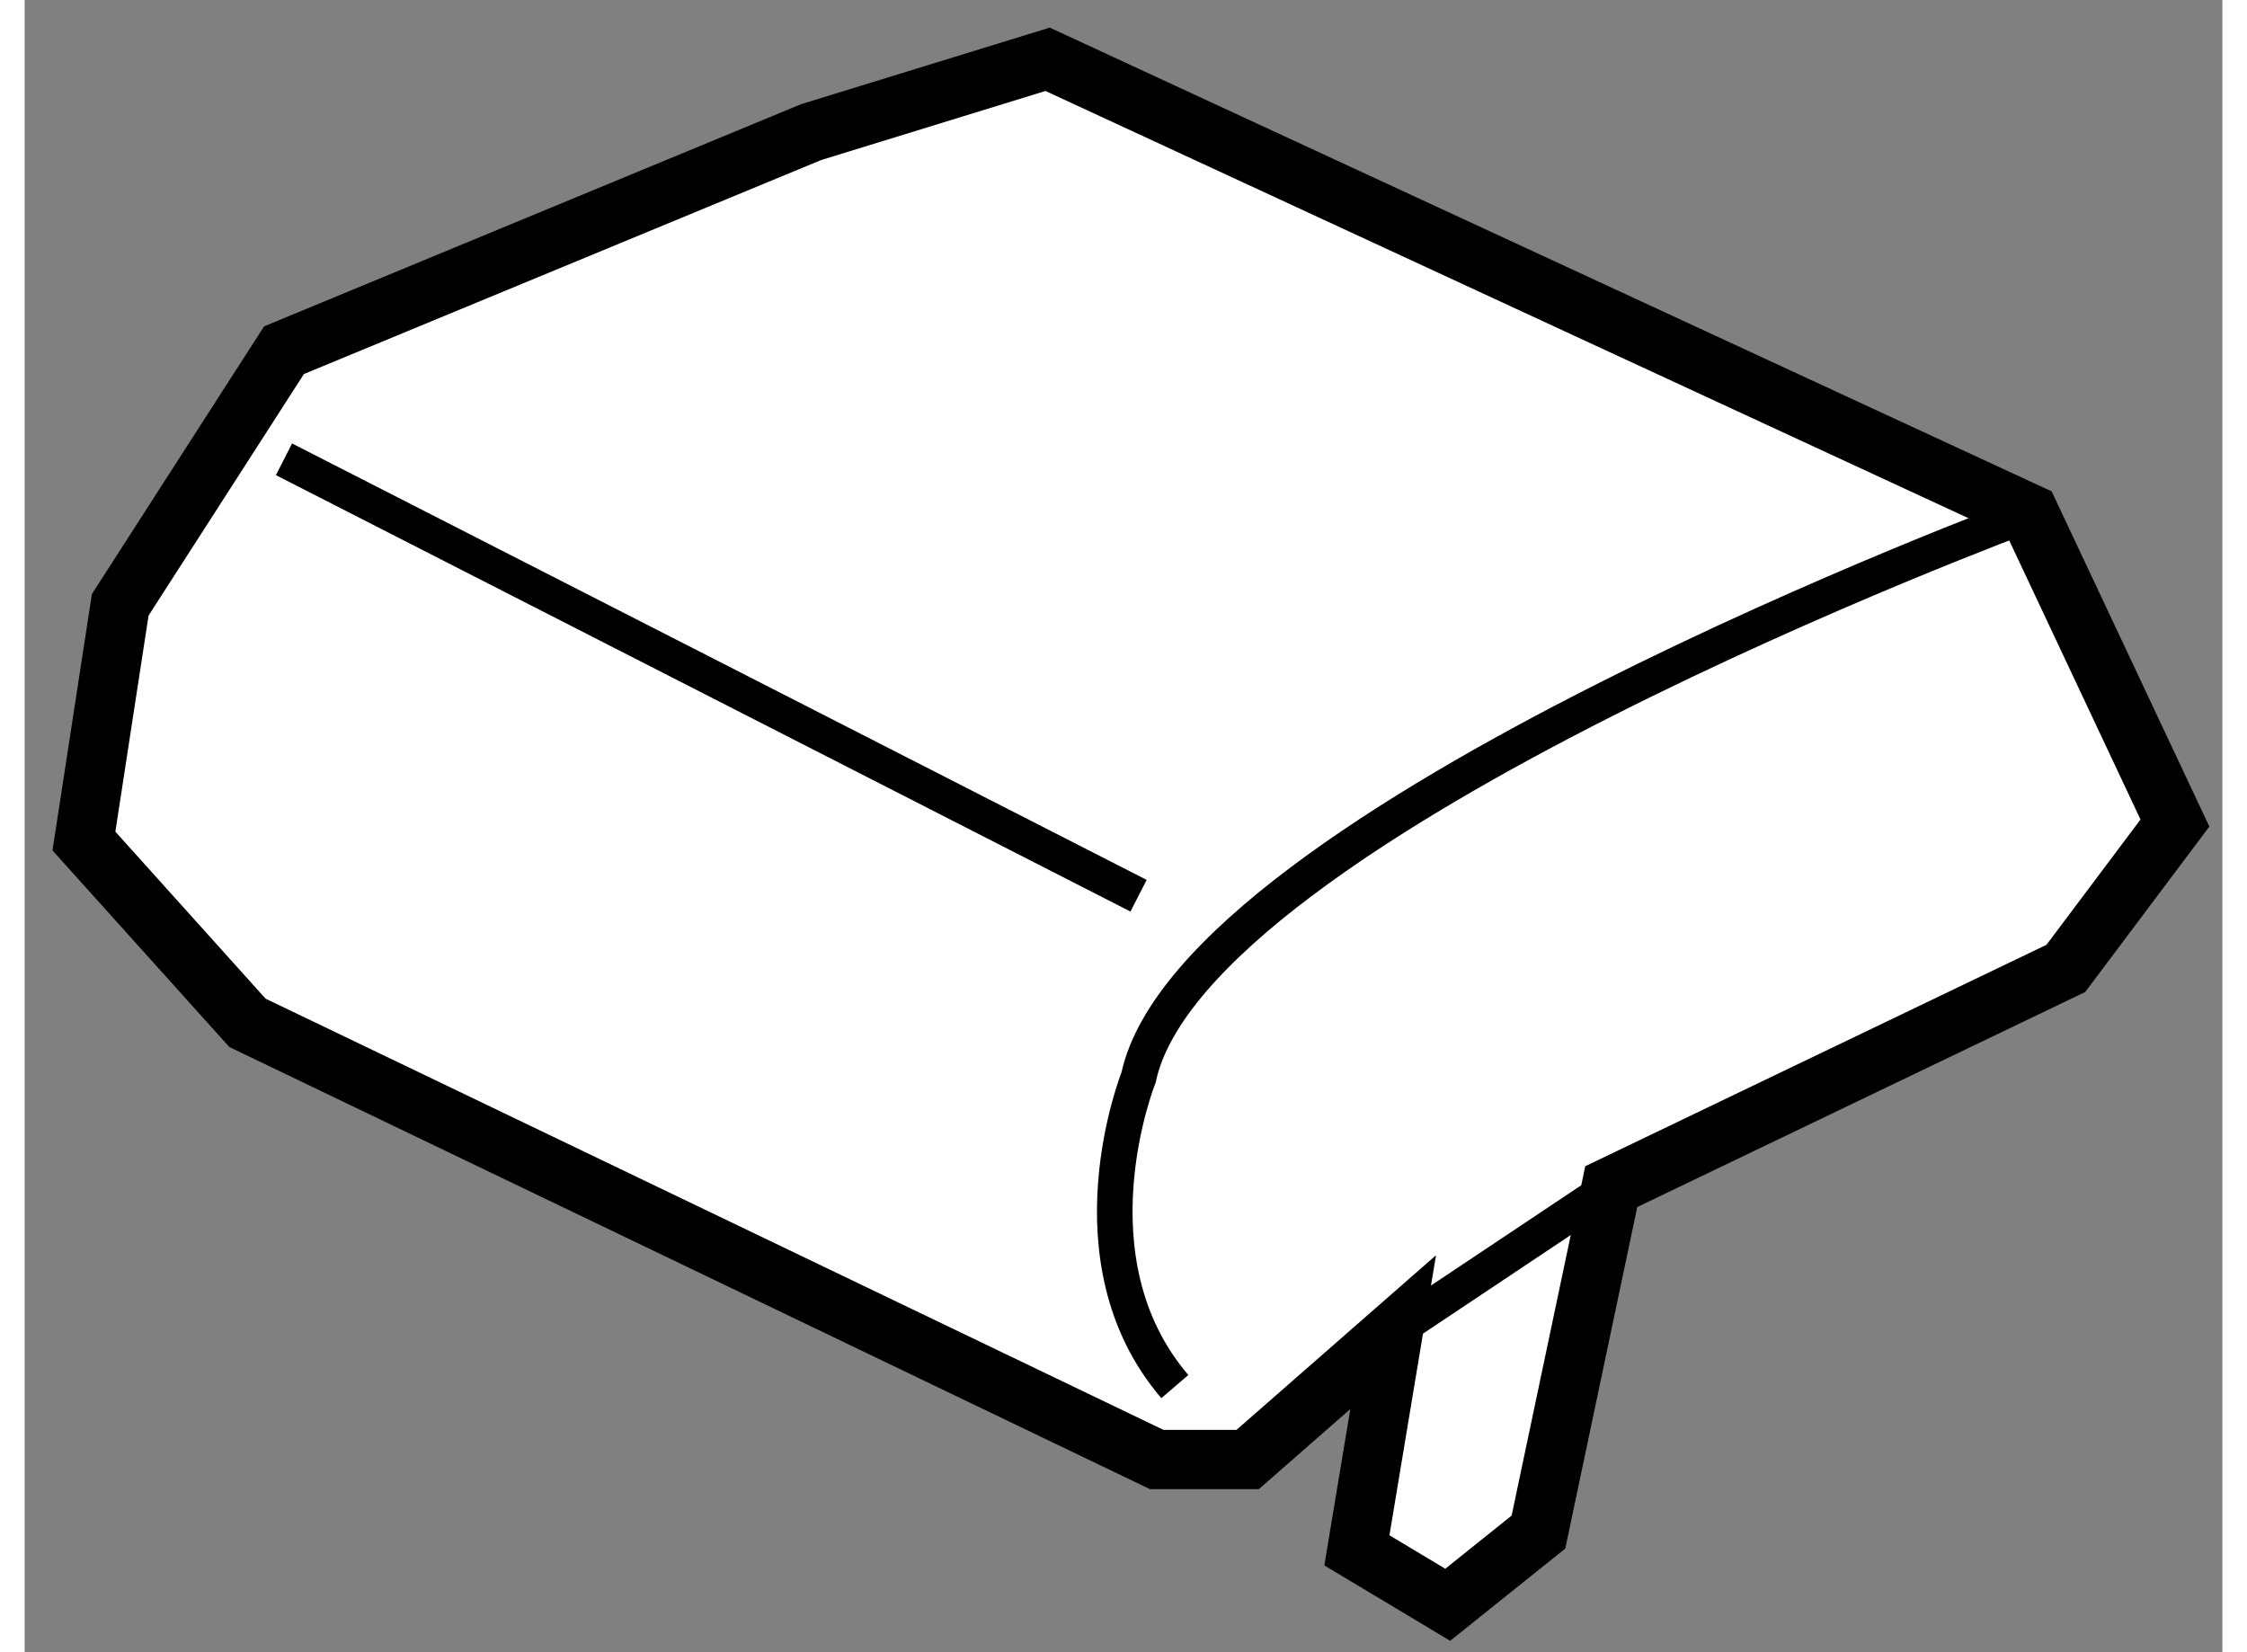
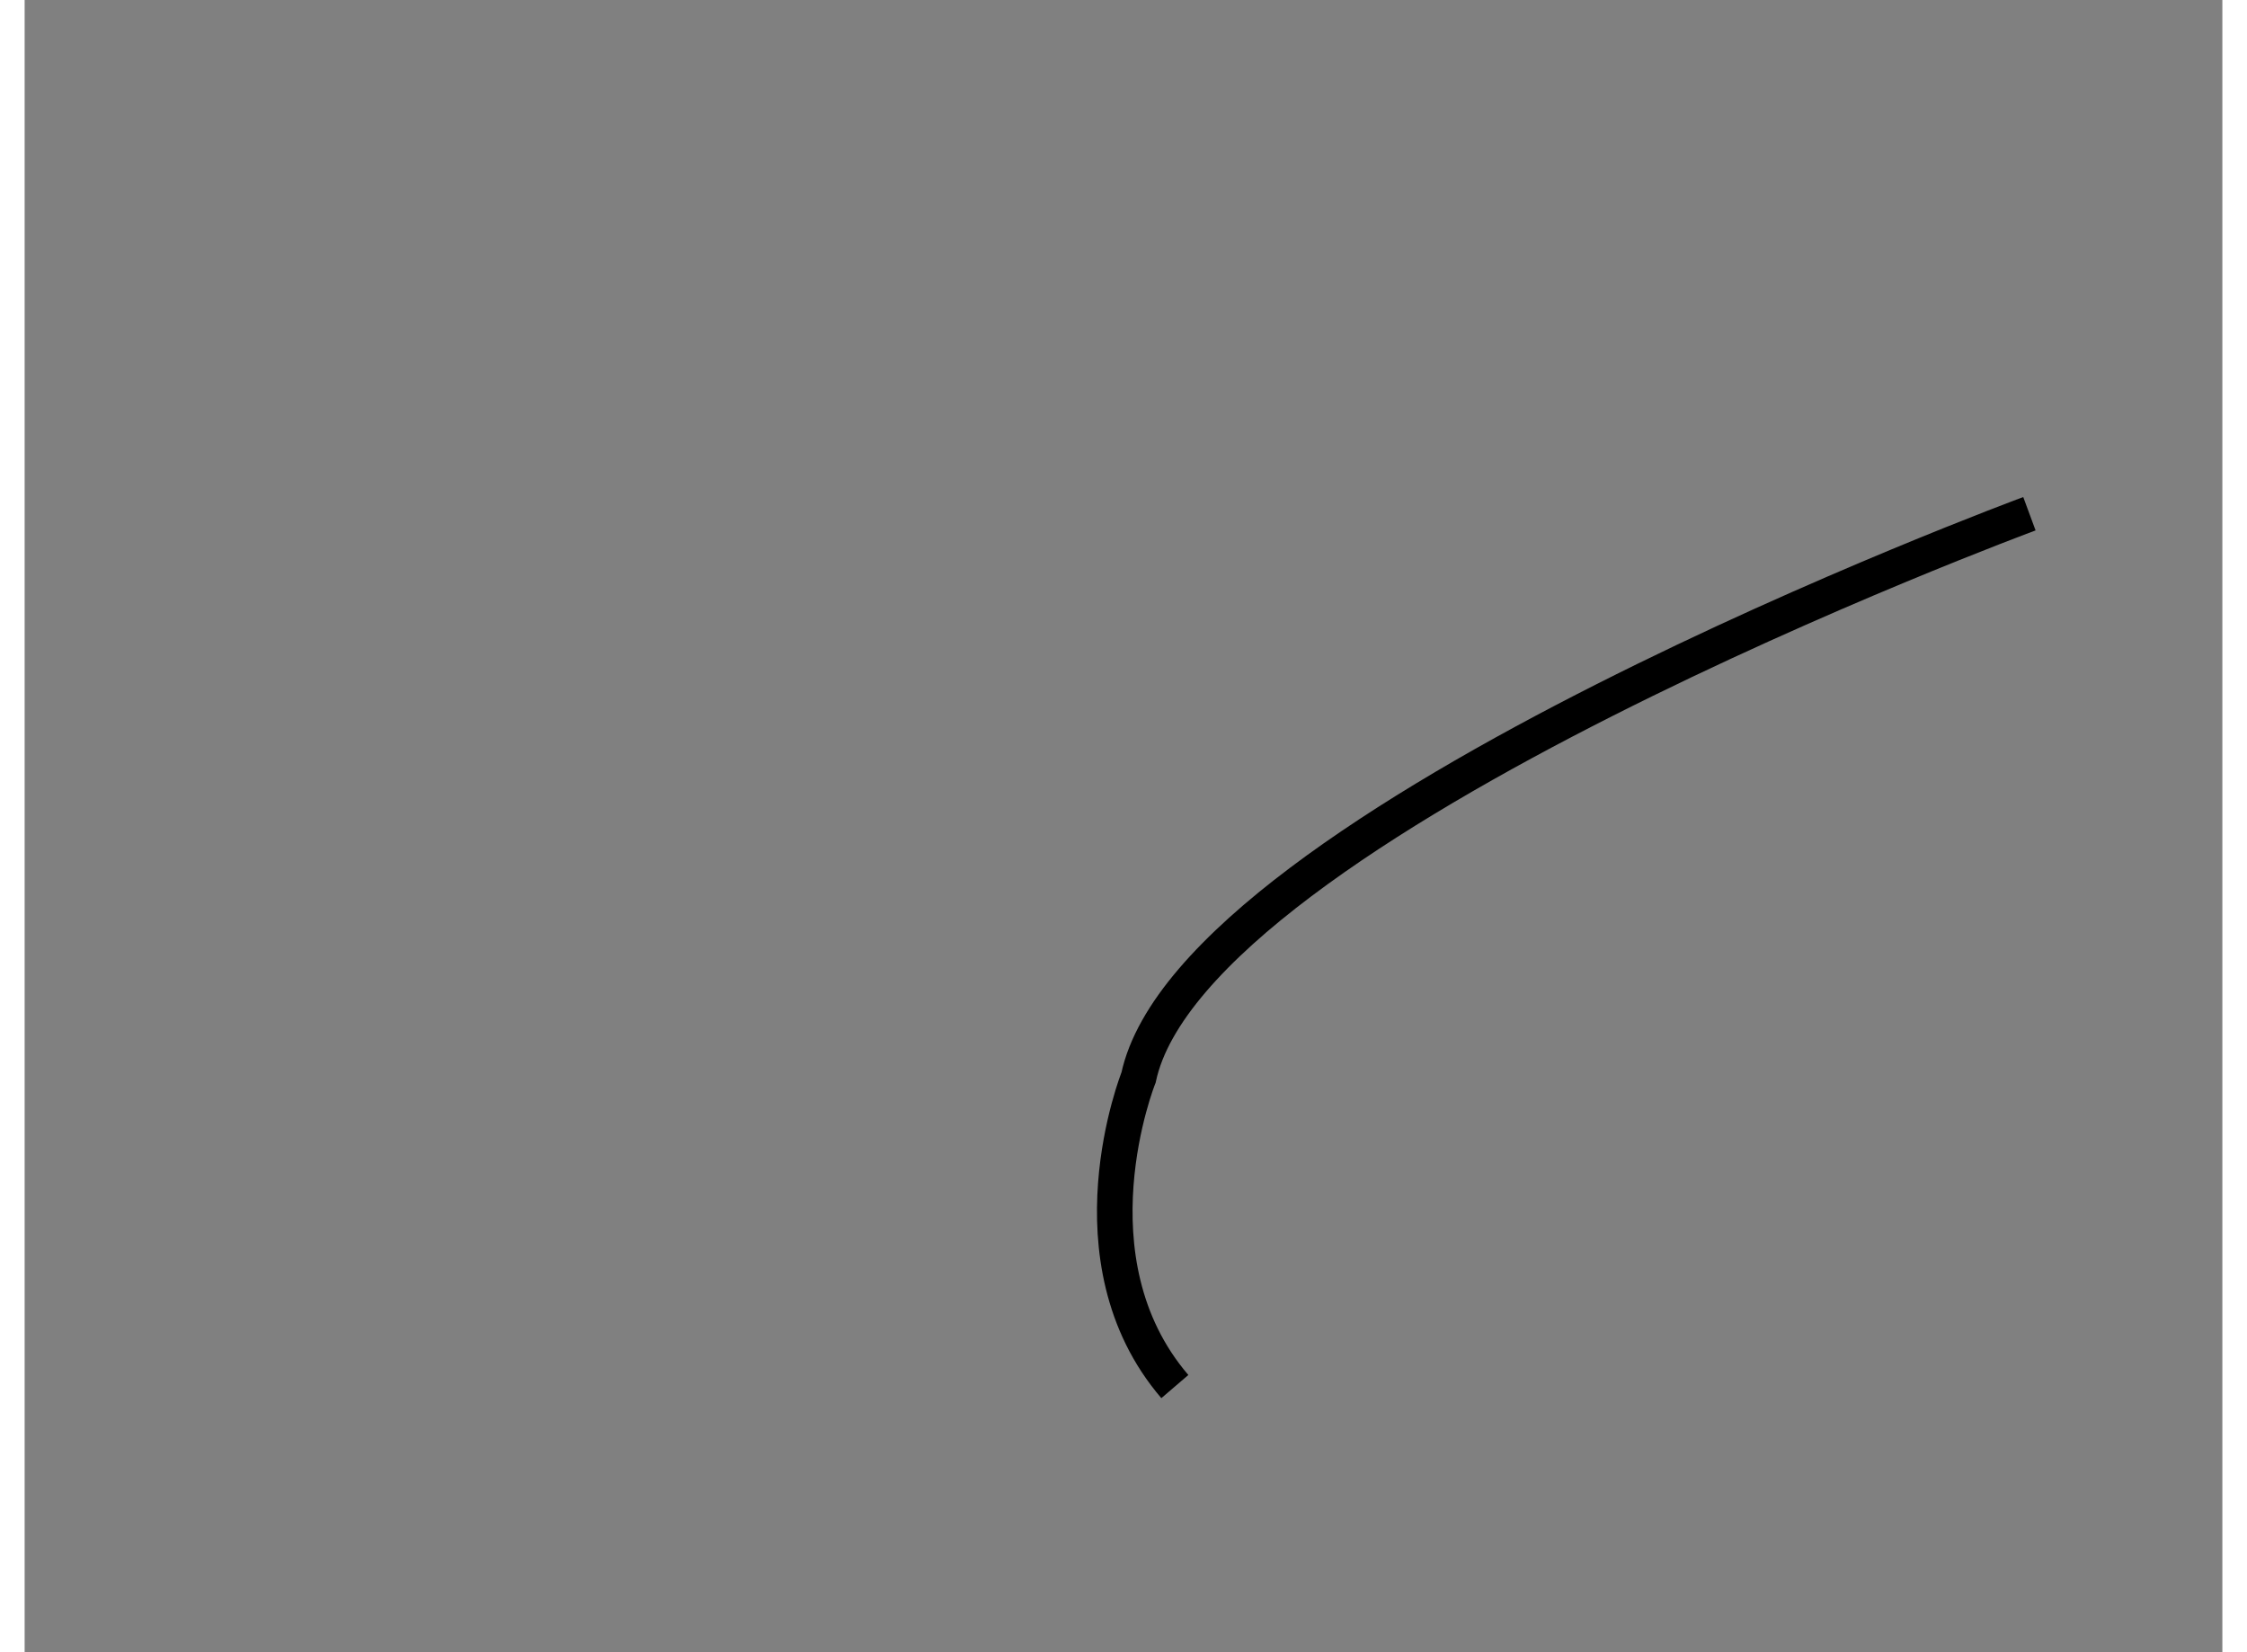
<svg xmlns="http://www.w3.org/2000/svg" version="1.1" x="0px" y="0px" width="244.8px" height="180px" viewBox="189.686 17.447 18.532 13.932" enable-background="new 0 0 244.8 180" xml:space="preserve">
  <rect x="189.686" y="17.447" width="18.532" height="13.932" fill="#808080" stroke="none" />
  <g>
-     <polygon fill="#FFFFFF" stroke="#000000" stroke-width="0.5" points="191.565,26.072 199.232,29.754 199.999,29.754      201.226,28.68 200.92,30.52 201.686,30.979 202.451,30.366 203.065,27.453 206.898,25.613 207.818,24.387 206.591,21.779      198.312,17.947 196.318,18.561 191.873,20.4 190.492,22.547 190.186,24.539   " />
-     <line fill="none" stroke="#000000" stroke-width="0.3" x1="201.226" y1="28.68" x2="203.065" y2="27.453" />
    <path fill="none" stroke="#000000" stroke-width="0.3" d="M206.591,21.779c0,0-7.053,2.607-7.512,4.754     c0,0-0.614,1.533,0.306,2.606" />
-     <line fill="none" stroke="#000000" stroke-width="0.3" x1="191.873" y1="21.32" x2="199.079" y2="25" />
  </g>
</svg>